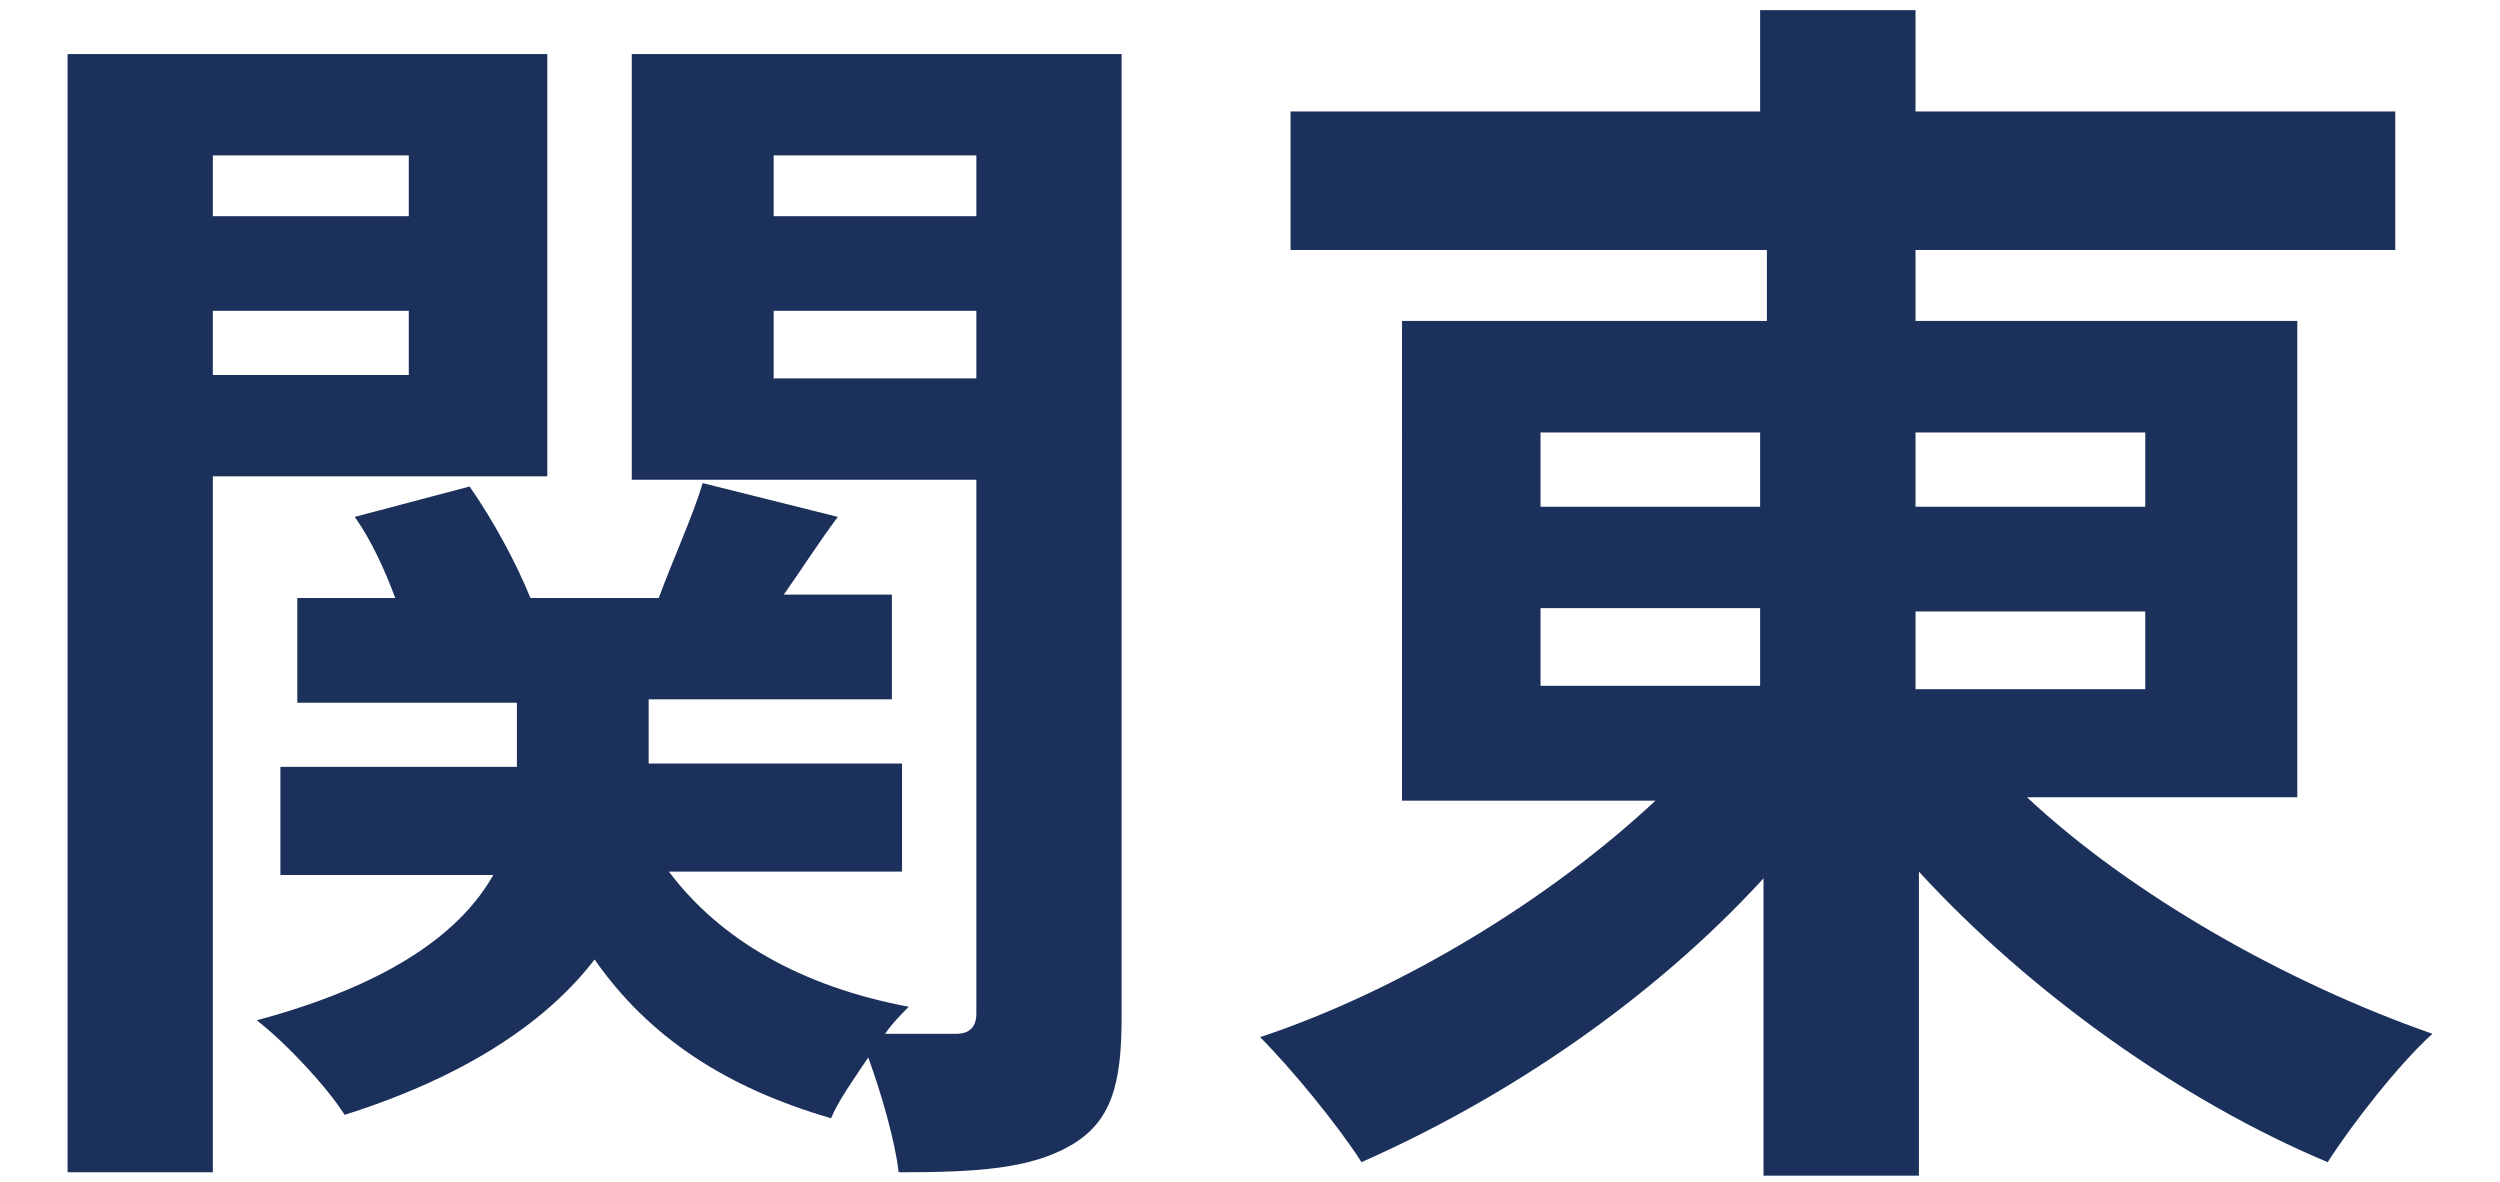
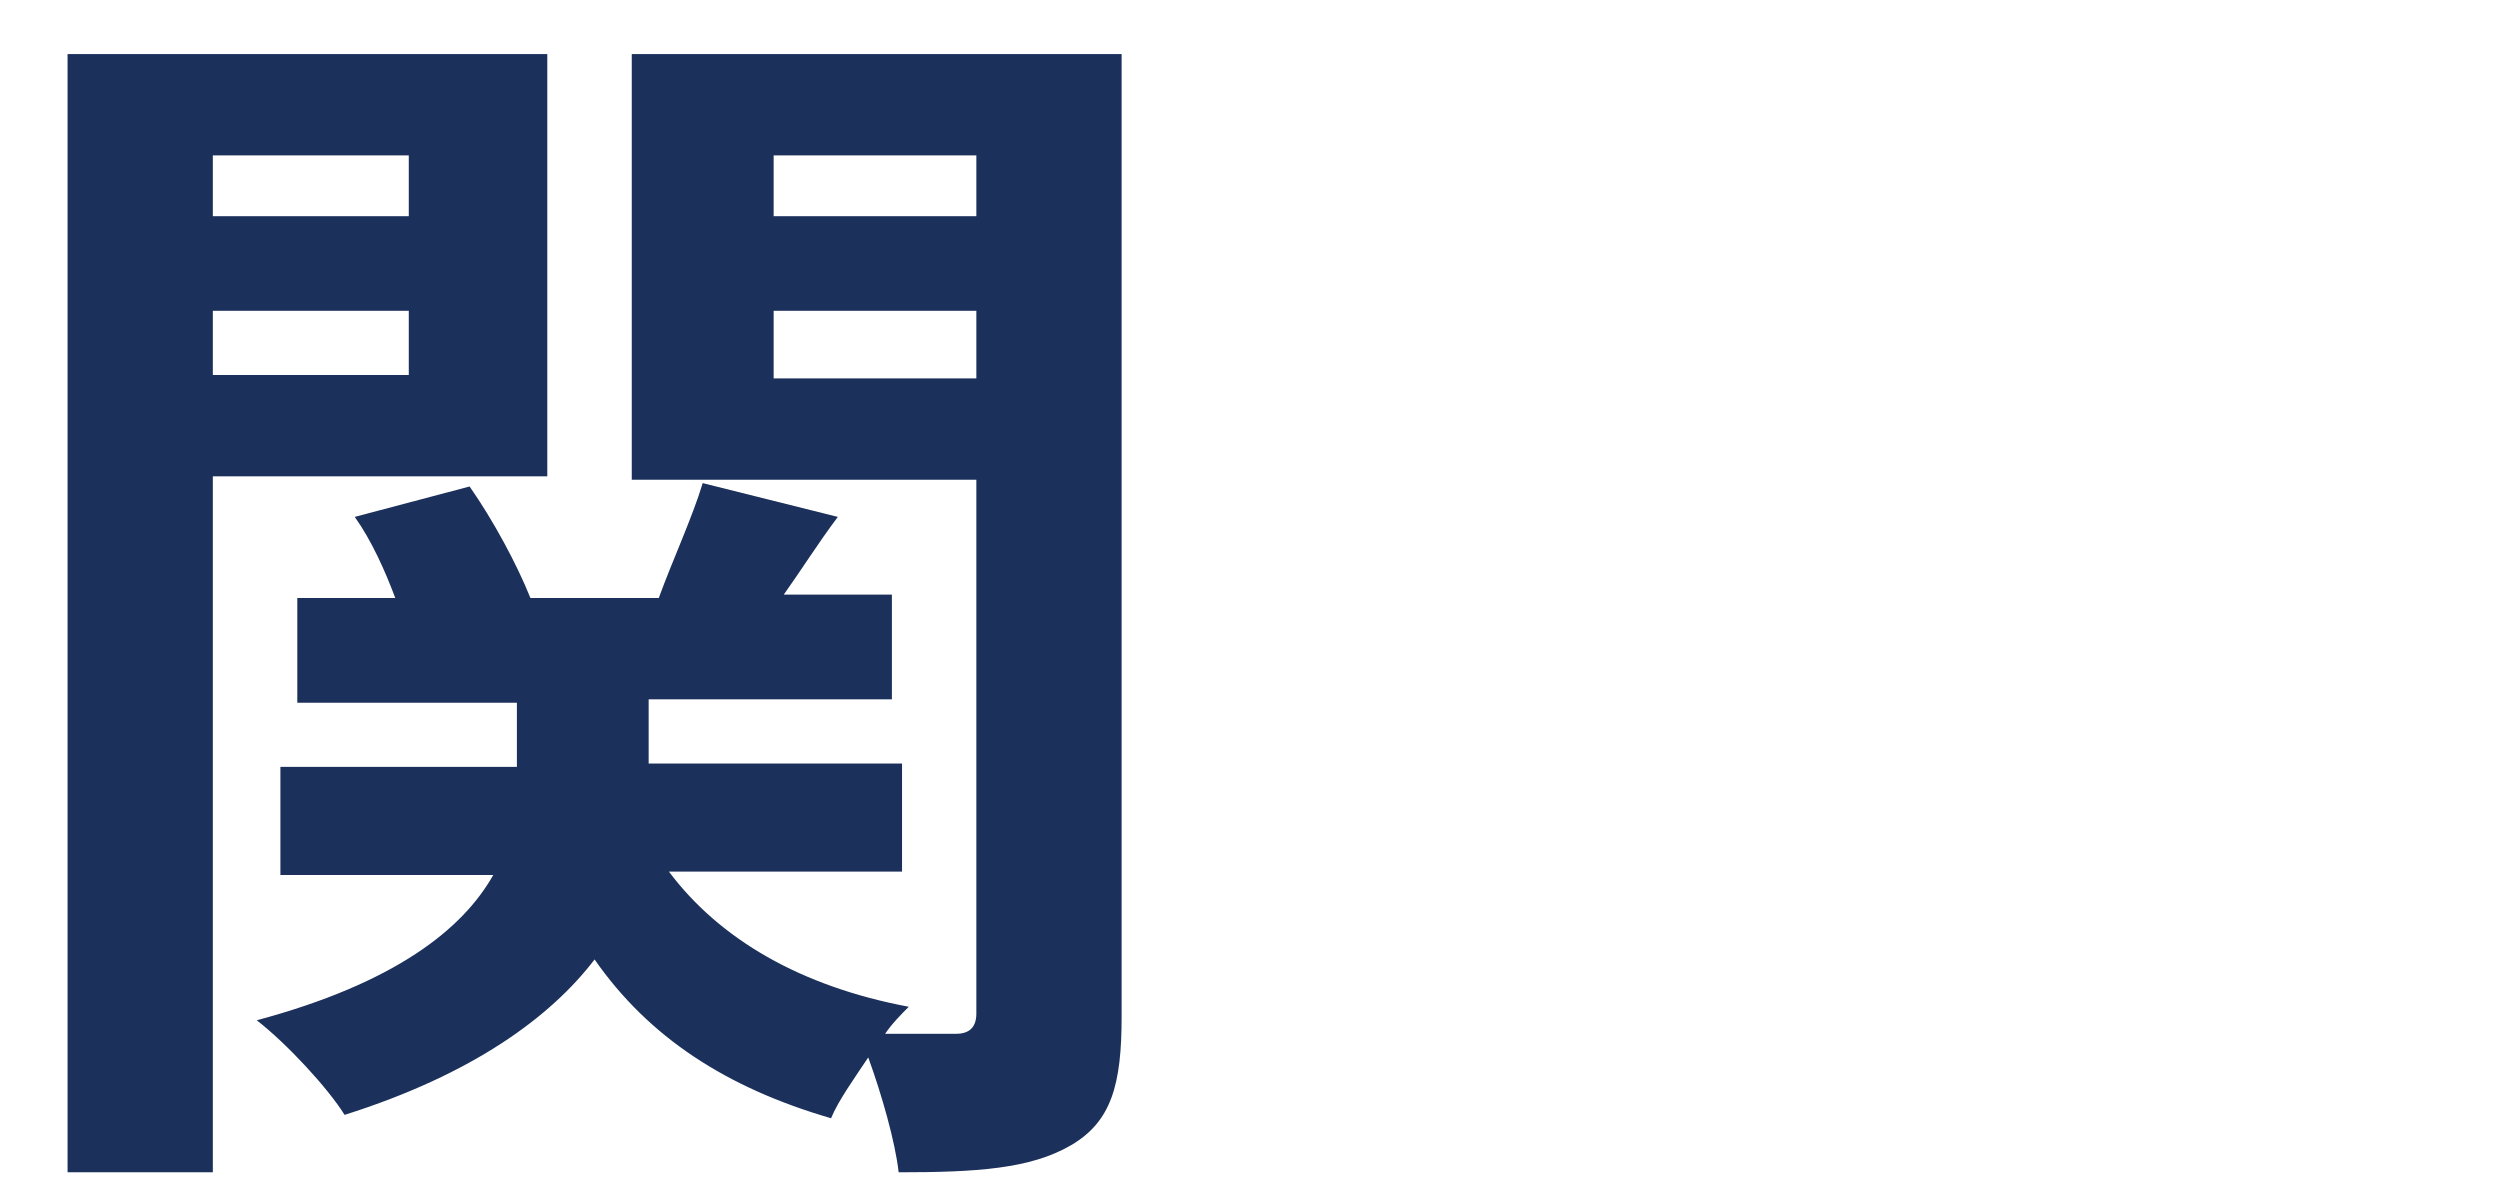
<svg xmlns="http://www.w3.org/2000/svg" version="1.1" id="hokkaidou" x="0px" y="0px" viewBox="0 0 74 35" style="enable-background:new 0 0 74 35;" xml:space="preserve">
  <style type="text/css">
	.st0{fill:#1C305C;}
</style>
  <g>
    <path class="st0" d="M6.3,14.1v20.6H2V1.6h14.2v12.5H6.3z M6.3,4.6v1.8h5.8V4.6H6.3z M12.1,11.1V9.2H6.3v1.9H12.1z M33.2,30.1   c0,2-0.3,3.1-1.5,3.8s-2.8,0.8-5.1,0.8c-0.1-0.9-0.5-2.3-0.9-3.4c-0.4,0.6-0.9,1.3-1.1,1.8c-3.1-0.9-5.4-2.4-7-4.7   c-1.3,1.7-3.6,3.4-7.4,4.6c-0.5-0.8-1.7-2.1-2.6-2.8c4.1-1.1,6.1-2.7,7-4.3H8.3v-3.2h7v-1.9H8.8v-3.1h2.9c-0.3-0.8-0.7-1.7-1.2-2.4   l3.4-0.9c0.7,1,1.4,2.3,1.8,3.3h3.8c0.4-1.1,1-2.4,1.3-3.4l4,1c-0.6,0.8-1.1,1.6-1.6,2.3h3.2v3.1h-7.2v1.9h7.5v3.2h-6.9   c1.5,2,3.9,3.4,7.1,4c-0.2,0.2-0.5,0.5-0.7,0.8c0.9,0,1.7,0,2.1,0c0.4,0,0.6-0.2,0.6-0.6V14.2H18.7V1.6h14.5V30.1z M22.9,4.6v1.8h6   V4.6H22.9z M28.9,11.2v-2h-6v2H28.9z" />
-     <path class="st0" d="M60,23.6c3.1,2.9,7.7,5.5,12,7c-1,0.9-2.4,2.7-3.1,3.8c-4.3-1.8-8.8-5-12.1-8.6v9h-4.6V26   c-3.3,3.6-7.6,6.5-11.9,8.4c-0.7-1.1-2.1-2.8-3-3.7c4.2-1.4,8.6-4.1,11.7-7h-7.5V9.5h10.8V7.4H38.2V3.3h13.9v-3h4.6v3h14.2v4.1   H56.7v2.1H68v14.1H60z M45.6,15h6.5v-2.2h-6.5V15z M45.6,20.3h6.5v-2.3h-6.5V20.3z M56.7,12.8V15h6.8v-2.2H56.7z M63.5,18.1h-6.8   v2.3h6.8V18.1z" />
  </g>
</svg>